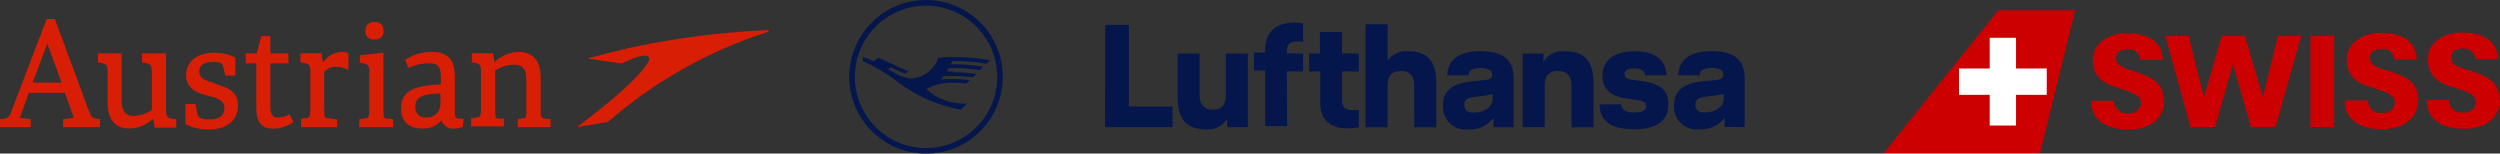
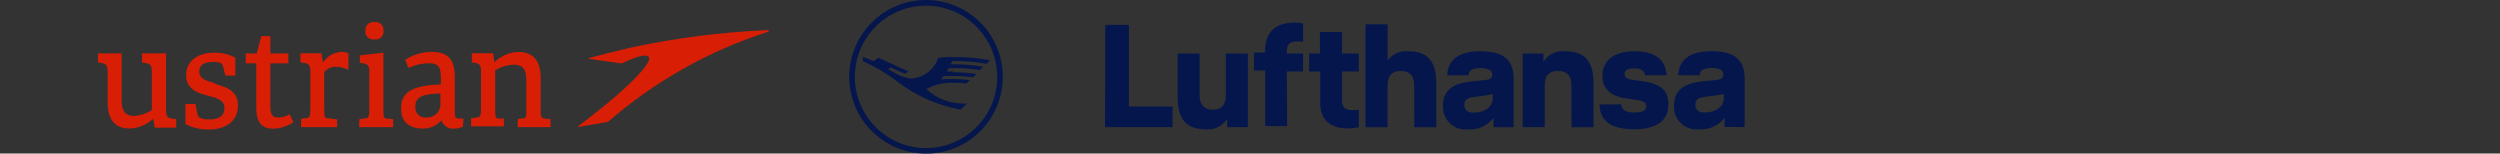
<svg xmlns="http://www.w3.org/2000/svg" xmlns:ns1="http://www.inkscape.org/namespaces/inkscape" xmlns:ns2="http://sodipodi.sourceforge.net/DTD/sodipodi-0.dtd" width="73.404mm" height="4.509mm" viewBox="0 0 73.404 4.509" version="1.1" id="svg8" ns1:version="1.0.2 (e86c870879, 2021-01-15, custom)" ns2:docname="OS_LH_LX.svg">
  <rect x="0" y="0" width="73.404" height="4.509" fill="#333333" stroke="none" />
  <defs id="defs2" />
  <ns2:namedview id="base" pagecolor="#ffffff" bordercolor="#666666" borderopacity="1.0" ns1:pageopacity="0.0" ns1:pageshadow="2" ns1:zoom="1.4" ns1:cx="120.97045" ns1:cy="154.43394" ns1:document-units="mm" ns1:current-layer="layer1" ns1:document-rotation="0" showgrid="false" fit-margin-top="0" fit-margin-left="0" fit-margin-right="0" fit-margin-bottom="0" ns1:window-width="1920" ns1:window-height="1027" ns1:window-x="-8" ns1:window-y="-8" ns1:window-maximized="1" />
  <g ns1:label="Ebene 1" ns1:groupmode="layer" id="layer1" transform="translate(-93.994,-155.739)">
    <path d="m 121.986,157.837 h -0.193 l 0.058,-0.098 h 0.093 c 0.275,-0.004 0.549,0.015 0.82,0.058 l 0.103,-0.098 c -0.291,-0.05 -0.586,-0.074 -0.881,-0.074 h -0.077 l 0.05,-0.093 h 0.085 c 0.307,-0.002 0.613,0.025 0.915,0.079 l 0.106,-0.103 c -0.344,-0.066 -0.695,-0.098 -1.045,-0.095 -0.161,0 -0.323,0 -0.476,0.024 -0.118,0.344 -0.431,0.584 -0.794,0.609 -0.172,-0.02 -0.338,-0.077 -0.487,-0.167 l -0.188,-0.108 0.058,-0.053 0.437,0.188 0.095,-0.071 -0.884,-0.402 -0.135,0.103 -0.315,-0.13 v 0.13 c 0.374,0.168 0.726,0.379 1.05,0.63 0.538,0.401 1.16,0.673 1.82,0.794 l 0.188,-0.183 h -0.045 c -0.426,0.019 -0.841,-0.133 -1.154,-0.423 0.251,-0.135 0.535,-0.199 0.82,-0.183 0.095,0 0.23,0 0.355,0.021 l 0.108,-0.103 c -0.169,-0.02 -0.338,-0.031 -0.508,-0.032 -0.122,0 -0.23,0 -0.341,0.013 l 0.079,-0.098 h 0.288 c 0.193,-0.003 0.386,0.01 0.577,0.037 l 0.103,-0.098 c -0.228,-0.034 -0.458,-0.051 -0.688,-0.05 m 1.291,0.135 c 0,1.154 -0.936,2.09 -2.09,2.09 -1.154,0 -2.09,-0.936 -2.09,-2.09 0,-1.154 0.936,-2.09 2.09,-2.09 1.153,0.003 2.087,0.937 2.09,2.09 m 0.164,0 c 0.002,-1.245 -1.007,-2.255 -2.252,-2.257 -1.245,-0.001 -2.255,1.007 -2.257,2.252 -0.001,1.245 1.007,2.255 2.252,2.257 h 0.003 c 1.241,0.003 2.249,-1 2.252,-2.241 0,-0.011 0,-0.023 -2.7e-4,-0.035 m 3.003,1.5 h 1.984 v -0.606 h -1.283 v -2.397 h -0.693 z m 3.585,0 h 0.609 v -2.162 h -0.646 v 1.236 c 0,0.286 -0.148,0.415 -0.384,0.415 -0.235,0 -0.386,-0.13 -0.386,-0.415 v -1.236 h -0.646 v 1.265 c 0,0.712 0.286,0.96 0.839,0.96 0.249,0.025 0.489,-0.097 0.616,-0.312 z m 1.754,-1.635 h 0.476 v -0.529 h -0.476 v -0.087 c 0,-0.188 0.108,-0.265 0.31,-0.265 h 0.167 v -0.529 c -0.087,-0.017 -0.176,-0.025 -0.265,-0.024 -0.529,0 -0.849,0.278 -0.849,0.794 v 0.082 h -0.328 v 0.529 h 0.328 v 1.635 h 0.646 z m 1.802,1.672 c 0.104,-0.001 0.208,-0.013 0.31,-0.034 v -0.516 c -0.061,0.008 -0.123,0.012 -0.185,0.013 -0.188,0 -0.307,-0.061 -0.307,-0.291 v -0.844 h 0.492 v -0.529 h -0.492 v -0.63 h -0.648 v 0.632 h -0.318 v 0.529 h 0.325 v 0.913 c 0,0.529 0.312,0.759 0.831,0.759 m 1.931,-0.037 h 0.648 v -1.27 c 0,-0.712 -0.286,-0.96 -0.836,-0.96 -0.23,-0.02 -0.454,0.08 -0.593,0.265 v -1.058 h -0.651 v 3.022 h 0.648 v -1.236 c 0,-0.288 0.146,-0.415 0.389,-0.415 0.243,0 0.394,0.127 0.394,0.415 z m 2.302,-0.841 c 0,0.235 -0.225,0.413 -0.566,0.413 -0.169,0 -0.265,-0.079 -0.265,-0.225 0,-0.146 0.069,-0.206 0.288,-0.235 l 0.373,-0.05 c 0.058,-0.008 0.115,-0.019 0.172,-0.034 z m 0.024,0.841 h 0.593 v -1.423 c 0,-0.595 -0.347,-0.807 -0.979,-0.807 -0.632,0 -0.947,0.246 -0.974,0.704 h 0.632 c 0,-0.119 0.077,-0.209 0.341,-0.209 0.265,0 0.349,0.077 0.349,0.193 0,0.116 -0.066,0.14 -0.225,0.159 l -0.41,0.042 c -0.558,0.061 -0.812,0.291 -0.812,0.712 -0.018,0.366 0.265,0.678 0.631,0.696 0.04,0.002 0.08,2.7e-4 0.12,-0.005 0.285,0.02 0.561,-0.105 0.733,-0.333 z m 2.291,0 h 0.648 v -1.27 c 0,-0.712 -0.286,-0.96 -0.849,-0.96 -0.252,-0.027 -0.497,0.096 -0.624,0.315 v -0.249 h -0.609 v 2.162 h 0.648 v -1.236 c 0,-0.288 0.146,-0.415 0.389,-0.415 0.243,0 0.394,0.127 0.394,0.415 z m 1.556,-1.561 c 0,-0.093 0.079,-0.167 0.294,-0.167 0.214,0 0.288,0.077 0.31,0.201 h 0.632 c -0.032,-0.468 -0.349,-0.704 -0.942,-0.704 -0.638,0 -0.942,0.304 -0.942,0.717 0,0.413 0.265,0.614 0.749,0.677 l 0.228,0.032 c 0.225,0.029 0.31,0.079 0.31,0.193 0,0.114 -0.103,0.18 -0.355,0.18 -0.251,0 -0.362,-0.079 -0.378,-0.238 h -0.64 c 0.013,0.434 0.265,0.73 1.019,0.73 0.68,0 1.003,-0.265 1.003,-0.725 0,-0.46 -0.265,-0.622 -0.823,-0.696 l -0.228,-0.029 c -0.185,-0.026 -0.235,-0.077 -0.235,-0.172 m 2.91,0.717 c 0,0.235 -0.222,0.413 -0.566,0.413 -0.167,0 -0.265,-0.079 -0.265,-0.225 0,-0.146 0.069,-0.206 0.288,-0.235 l 0.373,-0.05 c 0.058,-0.008 0.115,-0.019 0.172,-0.034 z m 0.616,0.841 v -1.421 c 0,-0.595 -0.347,-0.807 -0.976,-0.807 -0.63,0 -0.95,0.246 -0.974,0.704 h 0.63 c 0,-0.119 0.077,-0.209 0.344,-0.209 0.267,0 0.347,0.077 0.347,0.193 0,0.116 -0.064,0.14 -0.222,0.159 l -0.413,0.042 c -0.558,0.061 -0.81,0.291 -0.81,0.712 -0.019,0.365 0.261,0.676 0.625,0.696 0.041,0.002 0.083,5.3e-4 0.123,-0.005 0.286,0.021 0.562,-0.105 0.736,-0.333 v 0.265 z" id="Bild-_Wortmarke_SMALL" fill="#05164d" style="stroke-width:0.265" ns2:nodetypes="ccccccscccccccccccccccccccccccccccccccccsscccccsssccccccccccccsssccscccccccsscccscccccccccccsccccccccccscccsccccccsssccssccccccssccsscccscccccsccccccsscccsccssccssccssccccsscccccssccsscccccccc" />
    <path d="m 104.54,159.472 h 0.997 v -0.235 l -0.167,-0.013 c -0.095,0 -0.119,-0.021 -0.119,-0.299 v -1.64 l -0.691,0.079 v 0.22 l 0.101,0.016 c 0.124,0.021 0.177,0.061 0.177,0.241 v 1.077 c 0,0.265 -0.018,0.286 -0.14,0.299 l -0.153,0.021 z" fill="#d81e05" id="path896" style="stroke-width:0.265" ns2:nodetypes="ccccsccccssccc" />
    <path d="m 104.987,156.387 c -0.126,-0.019 -0.243,0.067 -0.262,0.193 -0.003,0.017 -0.003,0.034 -0.002,0.051 -0.019,0.127 0.069,0.246 0.196,0.265 0.023,0.003 0.046,0.003 0.069,0 0.125,0.021 0.244,-0.064 0.265,-0.19 0.004,-0.025 0.004,-0.05 0,-0.075 0.009,-0.127 -0.087,-0.237 -0.214,-0.246 -0.017,-0.001 -0.034,-4.6e-4 -0.051,0.002 z" fill="#d81e05" id="path898" style="stroke-width:0.265" ns2:nodetypes="ccccccccsc" />
-     <path d="m 96.809,159.223 c -0.114,-0.024 -0.143,-0.05 -0.233,-0.302 l -0.971,-2.625 h -0.241 l -1.016,2.662 c -0.061,0.169 -0.09,0.238 -0.217,0.265 l -0.138,0.013 v 0.235 h 0.902 v -0.235 l -0.32,-0.034 0.265,-0.738 h 1.058 l 0.265,0.733 -0.318,0.04 v 0.235 h 1.085 v -0.235 z m -1.855,-1.058 0.429,-1.148 0.418,1.148 z" fill="#d81e05" id="path900" style="stroke-width:0.265" ns2:nodetypes="ccccccccccccccccccccccc" />
    <path d="m 102.834,159.472 h 1.058 v -0.228 l -0.265,-0.032 c -0.09,0 -0.114,-0.024 -0.114,-0.296 v -1.058 c 0.078,-0.097 0.194,-0.155 0.318,-0.159 0.137,-0.002 0.272,0.029 0.394,0.09 v -0.489 c -0.065,-0.024 -0.134,-0.037 -0.204,-0.037 -0.211,0.01 -0.406,0.116 -0.529,0.288 l -0.018,0.018 -0.042,-0.265 h -0.616 v 0.265 l 0.111,0.018 c 0.122,0.021 0.18,0.064 0.18,0.246 v 1.074 c 0,0.28 -0.024,0.291 -0.14,0.304 l -0.132,0.016 z" fill="#d81e05" id="path902" style="stroke-width:0.265" ns2:nodetypes="ccccscccccccccccssccc" />
    <path d="m 102.479,159.107 c -0.101,0.052 -0.212,0.08 -0.325,0.082 -0.135,0 -0.222,-0.056 -0.222,-0.325 v -1.265 h 0.529 v -0.291 h -0.529 v -0.508 h -0.265 l -0.135,0.508 h -0.323 v 0.291 h 0.31 v 1.323 c 0,0.4 0.161,0.595 0.497,0.595 0.205,-0.003 0.404,-0.066 0.574,-0.18 l 0.018,-0.013 -0.106,-0.23 z" fill="#d81e05" id="path904" style="stroke-width:0.265" ns2:nodetypes="ccsccccccccccsccccc" />
    <path d="m 99.169,159.236 -0.124,-0.013 c -0.124,-0.021 -0.177,-0.061 -0.177,-0.249 v -1.667 h -0.704 v 0.265 l 0.111,0.018 c 0.122,0.021 0.177,0.064 0.177,0.246 v 1.135 0 c -0.158,0.103 -0.341,0.162 -0.529,0.172 -0.241,0 -0.357,-0.143 -0.357,-0.439 v -1.397 h -0.696 v 0.265 l 0.108,0.018 c 0.119,0.021 0.177,0.064 0.177,0.246 v 0.913 c 0,0.347 0.108,0.762 0.632,0.762 0.263,-0.002 0.515,-0.105 0.704,-0.288 v 0 l 0.048,0.265 h 0.627 z" fill="#d81e05" id="path906" style="stroke-width:0.265" ns2:nodetypes="ccsccccscscsccccsscscccc" />
    <path d="m 107.604,159.223 h -0.116 c -0.122,-0.016 -0.14,-0.029 -0.14,-0.191 v -1.027 c 0,-0.513 -0.193,-0.743 -0.675,-0.743 -0.271,0.001 -0.537,0.078 -0.767,0.222 h -0.016 l 0.09,0.243 h 0.024 c 0.187,-0.087 0.391,-0.132 0.598,-0.13 0.265,0 0.336,0.114 0.336,0.418 v 0.201 0 c -0.722,0.032 -1.169,0.161 -1.169,0.704 0,0.265 0.111,0.595 0.646,0.595 0.209,2.1e-4 0.407,-0.089 0.545,-0.246 v -0.016 0.021 c 0.047,0.156 0.198,0.257 0.36,0.241 0.091,0.002 0.182,-0.017 0.265,-0.056 z m -0.677,-0.431 c 0.006,0.212 -0.16,0.389 -0.372,0.395 -0.014,4e-4 -0.027,8e-5 -0.041,-9.5e-4 -0.156,0.023 -0.301,-0.086 -0.324,-0.242 -0.003,-0.022 -0.004,-0.045 -0.002,-0.068 0,-0.28 0.183,-0.378 0.725,-0.392 h 0.013 z" fill="#d81e05" id="path908" style="stroke-width:0.265" ns2:nodetypes="ccssccccccscssccccccccscccccc" />
    <path d="m 100.249,158.165 c -0.222,-0.061 -0.405,-0.127 -0.405,-0.323 0,-0.196 0.14,-0.283 0.405,-0.283 0.265,0 0.278,0.064 0.296,0.135 l 0.066,0.265 h 0.294 v -0.529 c -0.195,-0.1 -0.413,-0.149 -0.632,-0.143 -0.495,0 -0.815,0.265 -0.815,0.656 0,0.392 0.302,0.516 0.59,0.593 l 0.127,0.032 c 0.228,0.061 0.41,0.127 0.41,0.349 0,0.265 -0.233,0.328 -0.429,0.328 -0.304,0 -0.344,-0.071 -0.365,-0.159 l -0.058,-0.294 h -0.294 v 0.59 c 0.215,0.11 0.454,0.165 0.696,0.159 0.41,0 0.847,-0.188 0.847,-0.709 0,-0.413 -0.32,-0.529 -0.609,-0.609 z" fill="#d81e05" id="path910" style="stroke-width:0.265" ns2:nodetypes="csscccccsccsscccccscc" />
    <path d="m 109.192,159.472 h 0.968 v -0.235 l -0.167,-0.013 c -0.124,-0.026 -0.124,-0.048 -0.124,-0.312 v -0.886 c 0,-0.505 -0.22,-0.762 -0.648,-0.762 -0.26,0.005 -0.508,0.108 -0.696,0.288 l -0.018,0.016 -0.032,-0.265 h -0.627 v 0.265 l 0.093,0.016 c 0.122,0.021 0.177,0.064 0.177,0.246 v 1.058 c 0,0.265 -0.016,0.286 -0.14,0.302 l -0.151,0.018 v 0.241 h 0.963 v -0.235 l -0.138,0.011 c -0.111,-0.016 -0.119,-0.037 -0.119,-0.304 v -1.114 0 c 0.162,-0.105 0.35,-0.163 0.542,-0.169 0.265,0 0.373,0.138 0.373,0.431 v 0.878 c 0,0.241 0,0.265 -0.108,0.265 l -0.14,0.021 z" fill="#d81e05" id="path912" style="stroke-width:0.265" ns2:nodetypes="ccccsscccccccssccccccscscssccc" />
    <path d="m 112.435,157.157 -0.103,0.024 c -0.331,0.077 -0.659,0.159 -0.982,0.246 l -0.064,0.018 v 0.021 l 0.349,0.05 0.611,0.087 v 0 c 0.431,-0.206 0.717,-0.286 0.794,-0.196 0.02,0.039 0.02,0.085 0,0.124 -0.009,0.021 -0.02,0.041 -0.032,0.061 v 0 c -0.159,0.278 -0.691,0.794 -1.434,1.384 -0.191,0.153 -0.394,0.312 -0.609,0.471 v 0.021 l 0.881,-0.151 v 0 c 1.372,-1.193 2.973,-2.093 4.704,-2.646 0.011,-0.005 0.018,-0.017 0.016,-0.029 -0.001,-0.012 -0.012,-0.02 -0.024,-0.019 l -3.2e-4,3e-5 c -1.382,0.058 -2.757,0.236 -4.109,0.532" fill="#d81e05" id="path914" style="stroke-width:0.265" ns2:nodetypes="cccccccsccssccccsccssc" />
-     <path d="m 162.528,159.472 h -0.696 v -2.683 h 0.696 z m -1.648,-2.683 -0.447,1.799 -0.529,-1.799 h -0.672 l -0.529,1.799 -0.45,-1.799 h -0.683 l 0.741,2.683 h 0.717 l 0.529,-1.852 0.529,1.852 h 0.717 l 0.759,-2.683 z m -3.358,1.924 c 0,-0.513 -0.265,-0.685 -0.87,-0.881 -0.28,-0.09 -0.529,-0.161 -0.529,-0.381 0,-0.22 0.196,-0.265 0.341,-0.265 0.178,-0.026 0.343,0.096 0.37,0.274 0.002,0.012 0.003,0.024 0.003,0.035 h 0.659 c 0,-0.529 -0.452,-0.778 -1.021,-0.778 -0.301,-0.019 -0.598,0.082 -0.826,0.28 -0.134,0.133 -0.208,0.314 -0.206,0.503 0,0.5 0.333,0.699 0.709,0.812 0.423,0.13 0.704,0.209 0.704,0.442 -0.007,0.18 -0.159,0.319 -0.339,0.312 -0.009,-3.7e-4 -0.018,-0.001 -0.026,-0.002 -0.207,0.029 -0.398,-0.115 -0.428,-0.322 -0.002,-0.014 -0.003,-0.029 -0.004,-0.043 h -0.667 c 0,0.616 0.529,0.844 1.098,0.844 0.733,0 1.045,-0.418 1.045,-0.841 m 7.469,0 c 0,-0.59 -0.431,-0.746 -0.95,-0.902 -0.251,-0.074 -0.476,-0.14 -0.476,-0.36 0,-0.22 0.196,-0.265 0.341,-0.265 0.176,-0.028 0.341,0.092 0.369,0.268 0.002,0.014 0.003,0.027 0.004,0.041 h 0.659 c 0,-0.529 -0.452,-0.778 -1.021,-0.778 -0.301,-0.019 -0.598,0.082 -0.826,0.28 -0.134,0.133 -0.208,0.314 -0.206,0.503 0,0.5 0.333,0.699 0.709,0.812 0.423,0.13 0.704,0.209 0.704,0.442 -0.007,0.18 -0.159,0.319 -0.339,0.312 -0.009,-3.7e-4 -0.018,-10e-4 -0.026,-0.002 -0.205,0.031 -0.396,-0.111 -0.427,-0.316 -0.002,-0.016 -0.004,-0.033 -0.004,-0.049 h -0.68 c 0,0.616 0.529,0.844 1.098,0.844 0.733,0 1.058,-0.418 1.058,-0.841 m 2.394,0 c 0,-0.59 -0.431,-0.746 -0.95,-0.902 -0.251,-0.074 -0.476,-0.14 -0.476,-0.36 0,-0.22 0.193,-0.265 0.341,-0.265 0.178,-0.026 0.343,0.096 0.37,0.274 0.002,0.012 0.003,0.024 0.003,0.035 h 0.661 c 0,-0.529 -0.455,-0.778 -1.024,-0.778 -0.302,-0.018 -0.599,0.083 -0.828,0.28 -0.132,0.134 -0.205,0.315 -0.204,0.503 0,0.5 0.333,0.699 0.709,0.812 0.423,0.13 0.704,0.209 0.704,0.442 -0.007,0.18 -0.159,0.319 -0.339,0.312 -0.009,-3.7e-4 -0.018,-0.001 -0.026,-0.002 -0.205,0.031 -0.396,-0.111 -0.427,-0.316 -0.002,-0.016 -0.004,-0.033 -0.004,-0.049 h -0.654 c 0,0.616 0.529,0.844 1.098,0.844 0.733,0 1.058,-0.418 1.058,-0.841" id="Type" fill="#cc0000" style="stroke-width:0.265" ns2:nodetypes="cccccccccccccccccccccscccccccccscsccscccscccccccccsccccscccscccccccccsccccsc" />
-     <path d="m 153.892,160.231 h -4.588 l 3.363,-4.191 h 2.257 z" id="Tailfin" fill="#cc0000" style="stroke-width:0.265" ns2:nodetypes="ccccc" />
-     <path d="m 153.188,157.75 v -0.902 h -0.773 v 0.902 h -0.902 v 0.773 h 0.902 v 0.902 h 0.773 v -0.902 0 h 0.902 v -0.773 z" id="Cross" fill="#ffffff" style="stroke-width:0.265" ns2:nodetypes="cccccccccccccc" />
  </g>
</svg>